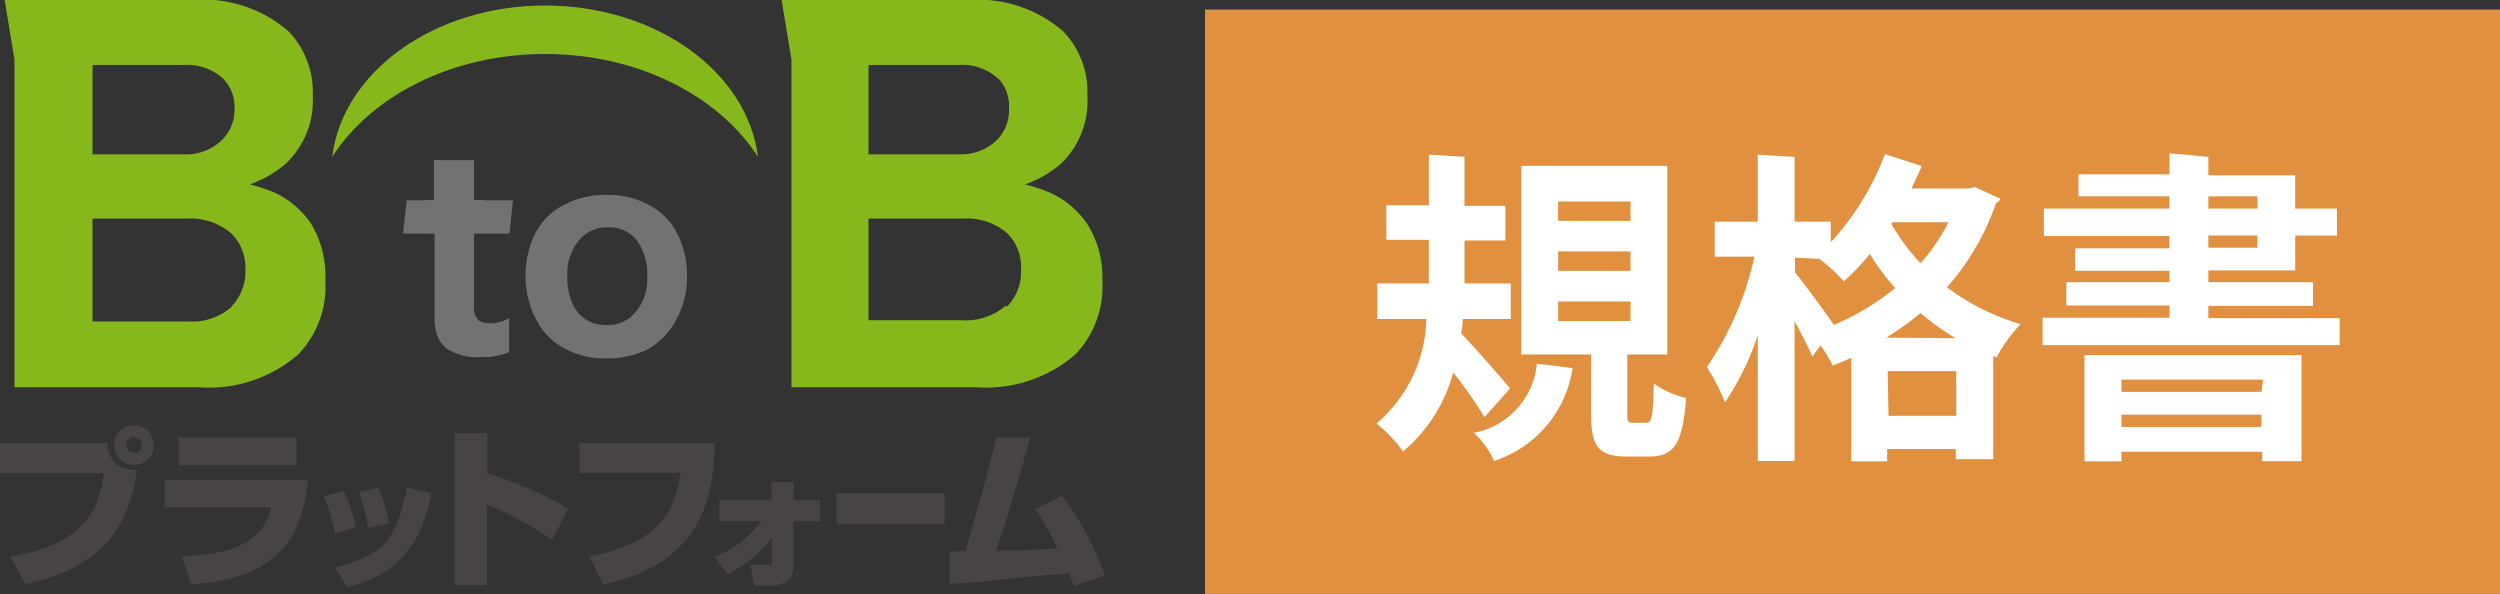
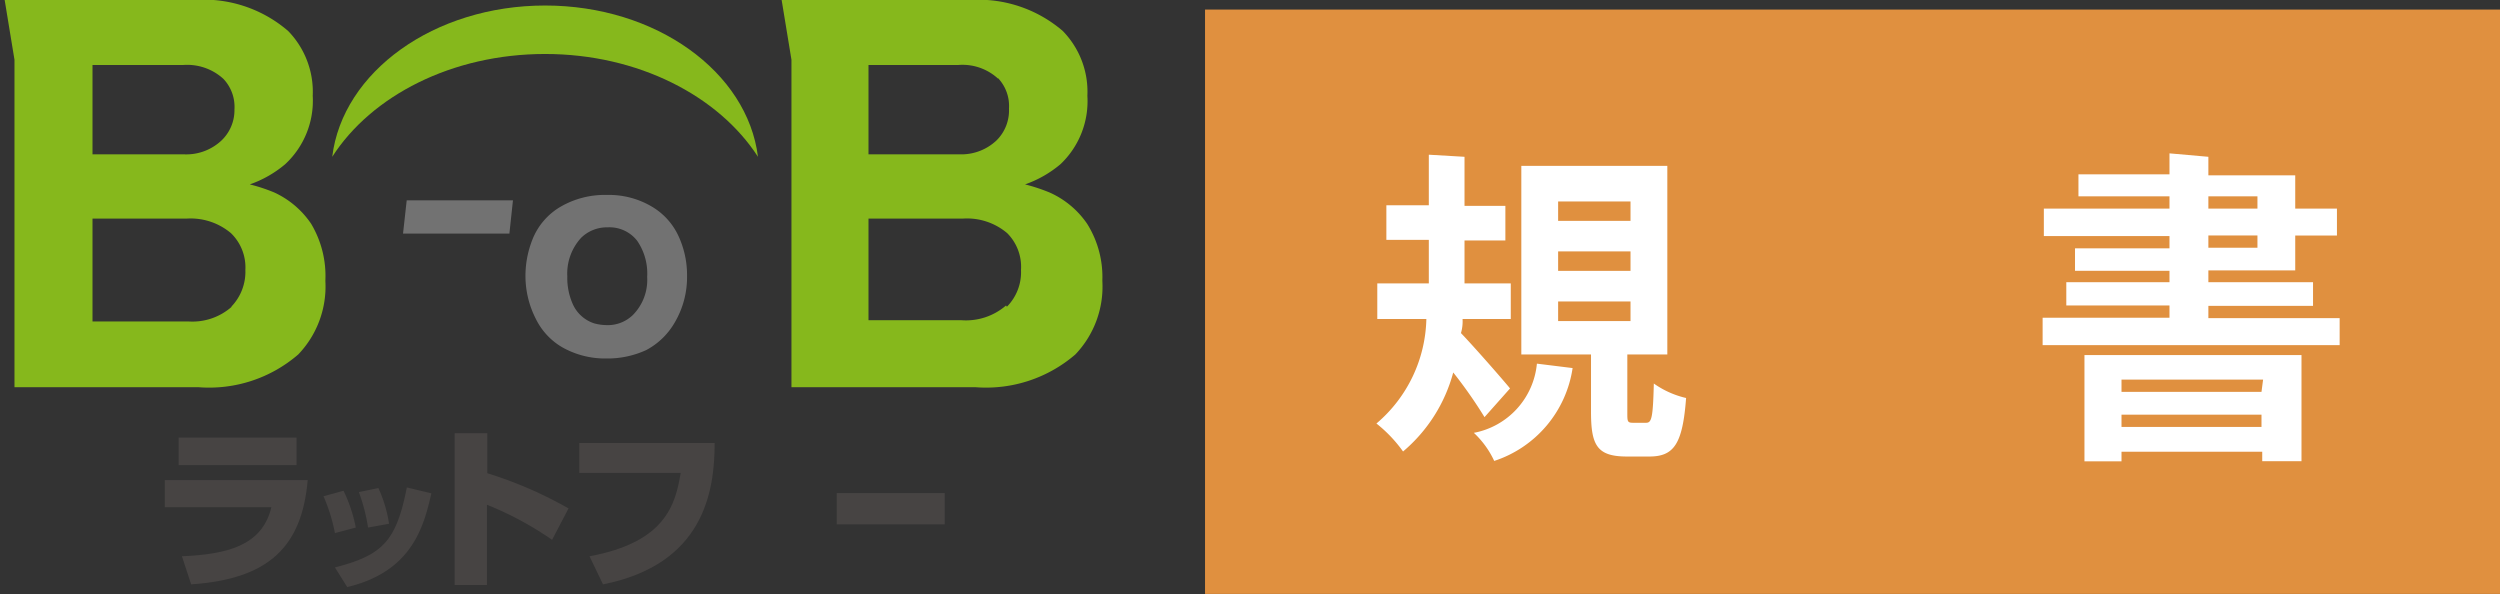
<svg xmlns="http://www.w3.org/2000/svg" viewBox="0 0 203.77 48.42">
  <rect x="0" y="0" width="203.77" height="48.42" fill="#333333" stroke="none" />
  <defs>
    <style>.cls-1{fill:#e0903f;}.cls-2{fill:#fff;}.cls-3{fill:#86b81c;}.cls-4{fill:#727272;}.cls-5{fill:#474443;}</style>
  </defs>
  <g id="レイヤー_2" data-name="レイヤー 2">
    <g id="レイヤー_1-2" data-name="レイヤー 1">
      <g id="レイヤー_2-2" data-name="レイヤー 2">
        <g id="レイヤー_1-2-2" data-name="レイヤー 1-2">
          <g id="製品ページ用">
            <g id="ヘッダー_規格書" data-name="ヘッダー 規格書">
              <rect class="cls-1" x="98.22" y="0.78" width="105.55" height="47.63" />
              <path class="cls-2" d="M119.37,12.78v4h3.33v2.82h-3.33V23.1h3.77V26h-3.93a3.39,3.39,0,0,1-.13,1.15c1.07,1.11,3.44,3.82,4,4.51L121,34a37.07,37.07,0,0,0-2.55-3.64,12.73,12.73,0,0,1-4.09,6.44,11.17,11.17,0,0,0-2.17-2.28A11.5,11.5,0,0,0,116.26,26h-4V23.1h4.2V19.55H113V16.73h3.46V12.61ZM128.18,30a9.42,9.42,0,0,1-6.39,7.57,7.35,7.35,0,0,0-1.66-2.29,6.35,6.35,0,0,0,5.14-5.64Zm4.46,3.64c0,.71,0,.82.47.82h1.06c.45,0,.56-.38.63-3.2a7.44,7.44,0,0,0,2.63,1.18c-.28,3.77-1,4.77-3,4.77h-1.82c-2.44,0-2.93-.91-2.93-3.64V28.89h-5.68V13.52H135.9V28.89h-3.26ZM127,16.42V18h5.9V16.42Zm0,4.07v1.59h5.9V20.49Zm0,4.08v1.6h5.9v-1.6Z" />
-               <path class="cls-2" d="M156.65,13.54c-.22.47-.62,1.38-.86,1.82h4.68l.51-.11,2.06.95a.68.68,0,0,1-.35.36,20.3,20.3,0,0,1-4,6.86,19,19,0,0,0,6,3,12.44,12.44,0,0,0-1.95,2.71l-.27-.11v8.41h-3.06V36.6h-5.59v1h-2.93V29.16c-.51.24-1,.44-1.51.64a9.46,9.46,0,0,0-1-1.64l-.66.91c-.32-.77-.87-1.82-1.45-2.9v11.4h-3V27.34a22.67,22.67,0,0,1-2.67,5.46,16.32,16.32,0,0,0-1.48-2.88,25.62,25.62,0,0,0,3.88-9h-3.24V18.07h3.51V12.61l3,.18v5.28h2.95v1.68a22.14,22.14,0,0,0,4.42-7.19ZM146.31,21v1.21c.69.81,2.62,3.47,3.17,4.27a20.65,20.65,0,0,0,5-3,18.08,18.08,0,0,1-2.07-2.78,17.79,17.79,0,0,1-2.12,2.22,15,15,0,0,0-2-1.82Zm13.09,6.57a20.68,20.68,0,0,1-2.86-2.05,25.57,25.57,0,0,1-2.79,2Zm-5.47,6.32h5.52V30.25h-5.59Zm.22-15.65a17.46,17.46,0,0,0,2.39,3.22,15.21,15.21,0,0,0,2.27-3.35h-4.55Z" />
              <path class="cls-2" d="M180,12.78v1.51h7.08V17h3.4v2.2h-3.4v2.84H180V23h8.53v1.93H180v1h10.7v2.2H166.49V25.9h10.34v-1h-8.41V23h8.41v-.93h-7.7V20.24h7.7v-1H166.59V17h10.24V16h-7.42V14.21h7.42V12.5ZM169.9,37.6V28.94h17.69v8.65h-3.2v-.77H172.92v.78Zm14.56-6.66H172.92v1h11.41ZM172.92,34.8h11.41v-1H172.92ZM180,16v1H184V16Zm0,3.19v1H184v-1Z" />
              <path class="cls-3" d="M25.36,18.24a7.31,7.31,0,0,0-3-2.55,14,14,0,0,0-2-.66,9.12,9.12,0,0,0,2.89-1.65,7.06,7.06,0,0,0,2.24-5.57,7.11,7.11,0,0,0-2-5.28A10.54,10.54,0,0,0,15.8,0H.38l.8,4.87V31.56h15a11.1,11.1,0,0,0,8.13-2.67,8,8,0,0,0,2.21-6A8.3,8.3,0,0,0,25.36,18.24ZM18.2,6.42a3.31,3.31,0,0,1,.91,2.5A3.41,3.41,0,0,1,18,11.5a4.19,4.19,0,0,1-3,1.08H7.54V5.3h7.37A4.37,4.37,0,0,1,18.2,6.42ZM18.89,25a4.84,4.84,0,0,1-3.55,1.2H7.54V17.82h7.64A5.1,5.1,0,0,1,18.82,19,3.88,3.88,0,0,1,20,22a4.09,4.09,0,0,1-1.15,3Z" />
              <path class="cls-3" d="M88.61,18.24a7.3,7.3,0,0,0-3.06-2.55,14.44,14.44,0,0,0-2-.66,9.12,9.12,0,0,0,2.89-1.65,7.07,7.07,0,0,0,2.19-5.57,7.08,7.08,0,0,0-2-5.28A10.54,10.54,0,0,0,79.05,0H63.71l.8,4.87V31.56h15a11.14,11.14,0,0,0,8.14-2.67,8,8,0,0,0,2.2-6A8.16,8.16,0,0,0,88.61,18.24ZM81.33,6.35a3.3,3.3,0,0,1,.91,2.5,3.43,3.43,0,0,1-1,2.58,4.17,4.17,0,0,1-3,1.15H70.79V5.3h7.28a4.28,4.28,0,0,1,3.29,1.12ZM82,24.9a5,5,0,0,1-3.64,1.2H70.79V17.82h7.66A5.06,5.06,0,0,1,82.09,19a3.88,3.88,0,0,1,1.13,3,4,4,0,0,1-1.15,3Z" />
              <path class="cls-4" d="M53.13,16.84a6.84,6.84,0,0,0-3.64-.95,7.16,7.16,0,0,0-3.78.95,5.37,5.37,0,0,0-2.33,2.73,8,8,0,0,0-.55,3A7.65,7.65,0,0,0,43.68,26a5.45,5.45,0,0,0,2.12,2.29,7.1,7.1,0,0,0,3.64.93,7.55,7.55,0,0,0,3.24-.69A5.84,5.84,0,0,0,55,26.28a7.28,7.28,0,0,0,1-3.78,7.55,7.55,0,0,0-.75-3.37A5.41,5.41,0,0,0,53.13,16.84Zm-1.55,8.84a2.94,2.94,0,0,1-2.14.82,4.07,4.07,0,0,1-1-.14,2.89,2.89,0,0,1-1.73-1.52,5.23,5.23,0,0,1-.47-2.31,4.31,4.31,0,0,1,1.13-3.15,3,3,0,0,1,2.16-.85,2.86,2.86,0,0,1,2.4,1.09,4.7,4.7,0,0,1,.82,2.95A4.07,4.07,0,0,1,51.58,25.68Z" />
-               <path class="cls-4" d="M34.58,16.31h.79V13.05h3.27v3.26h.82L39.55,19h-.91V25a1.29,1.29,0,0,0,.4,1.13,1.71,1.71,0,0,0,.93.22,3,3,0,0,0,1.53-.42v2.77a5.53,5.53,0,0,1-2.27.4,4.6,4.6,0,0,1-2.83-.69,2.53,2.53,0,0,1-.81-1.22,4.39,4.39,0,0,1-.17-1.35V19h-.84" />
              <polygon class="cls-4" points="41.52 19.04 32.85 19.04 33.15 16.33 41.81 16.33 41.52 19.04" />
              <path class="cls-3" d="M44.43,4.4c7.57,0,14.14,3.41,17.35,8.38C60.92,5.86,53.48.45,44.43.45S27.92,5.86,27.08,12.78C30.27,7.81,36.84,4.4,44.43,4.4Z" />
-               <path class="cls-5" d="M8.79,36.11a2,2,0,0,0,1.9,2.17,2.26,2.26,0,0,0,.45,0c-.56,5.46-3.88,8.26-9.1,9.32L.82,45.34c6.59-.89,7.37-4.68,7.64-6.77H0V36.11Zm2.13,1.79a1.62,1.62,0,1,1,1.62-1.62h0A1.62,1.62,0,0,1,10.92,37.9Zm0-2.28a.66.66,0,0,0-.64.66.64.64,0,0,0,.64.63h0a.62.62,0,0,0,.64-.6v0a.64.64,0,0,0-.62-.66Z" />
              <path class="cls-5" d="M25.08,39.13c-.47,5.46-3.2,8.07-9.5,8.5l-.75-2.29c3.65-.16,6.54-.84,7.29-4H13.43V39.13Zm-.91-3.46v2.24H14.56V35.67Z" />
              <path class="cls-5" d="M27.3,43.45a14.2,14.2,0,0,0-.93-3L28,40a12.15,12.15,0,0,1,1,3Zm0,2.8c3.88-1,5-2.13,5.86-6.52l2,.48c-.6,2.6-1.51,6.37-6.86,7.64ZM30,43a14.63,14.63,0,0,0-.75-2.89l1.59-.33a10.72,10.72,0,0,1,.87,2.91Z" />
              <path class="cls-5" d="M39.72,35.31v3.26a33.47,33.47,0,0,1,6.62,2.87L45,44a26.93,26.93,0,0,0-5.31-2.86v6.54H37.06V35.31Z" />
              <path class="cls-5" d="M58.25,36.11c0,4-.91,9.89-9.1,11.52l-1.1-2.29c6.12-1.13,7-4.13,7.43-6.79H47.22V36.11Z" />
-               <path class="cls-5" d="M58.25,45.39a8.73,8.73,0,0,0,3.8-2.91H58.63V40.77h4.24V39.3h1.82v1.47h2.15v1.71H64.67v3.64c0,1.44-1,1.62-2.26,1.62h-.94l-.31-1.69h1.4c.36,0,.36,0,.36-.29V43.85a10.15,10.15,0,0,1-3.64,2.95Z" />
              <path class="cls-5" d="M77,40.19v2.55H68.2V40.19Z" />
-               <path class="cls-5" d="M86.57,40.41a24.5,24.5,0,0,1,3.51,6.48l-2.53.85c-.23-.6-.29-.62-.42-1-5.46.38-6.29.69-9.72.85V45c.2,0,1-.12,1.3-.12,1.82-6.52,1.82-6.34,2.49-9.23H84c-.36,1.18-1.82,6.37-2.2,7.41s-.46,1.36-.6,1.82c1.14,0,1.53,0,5-.17a23.16,23.16,0,0,0-1.82-3.22Z" />
            </g>
          </g>
        </g>
      </g>
    </g>
  </g>
</svg>